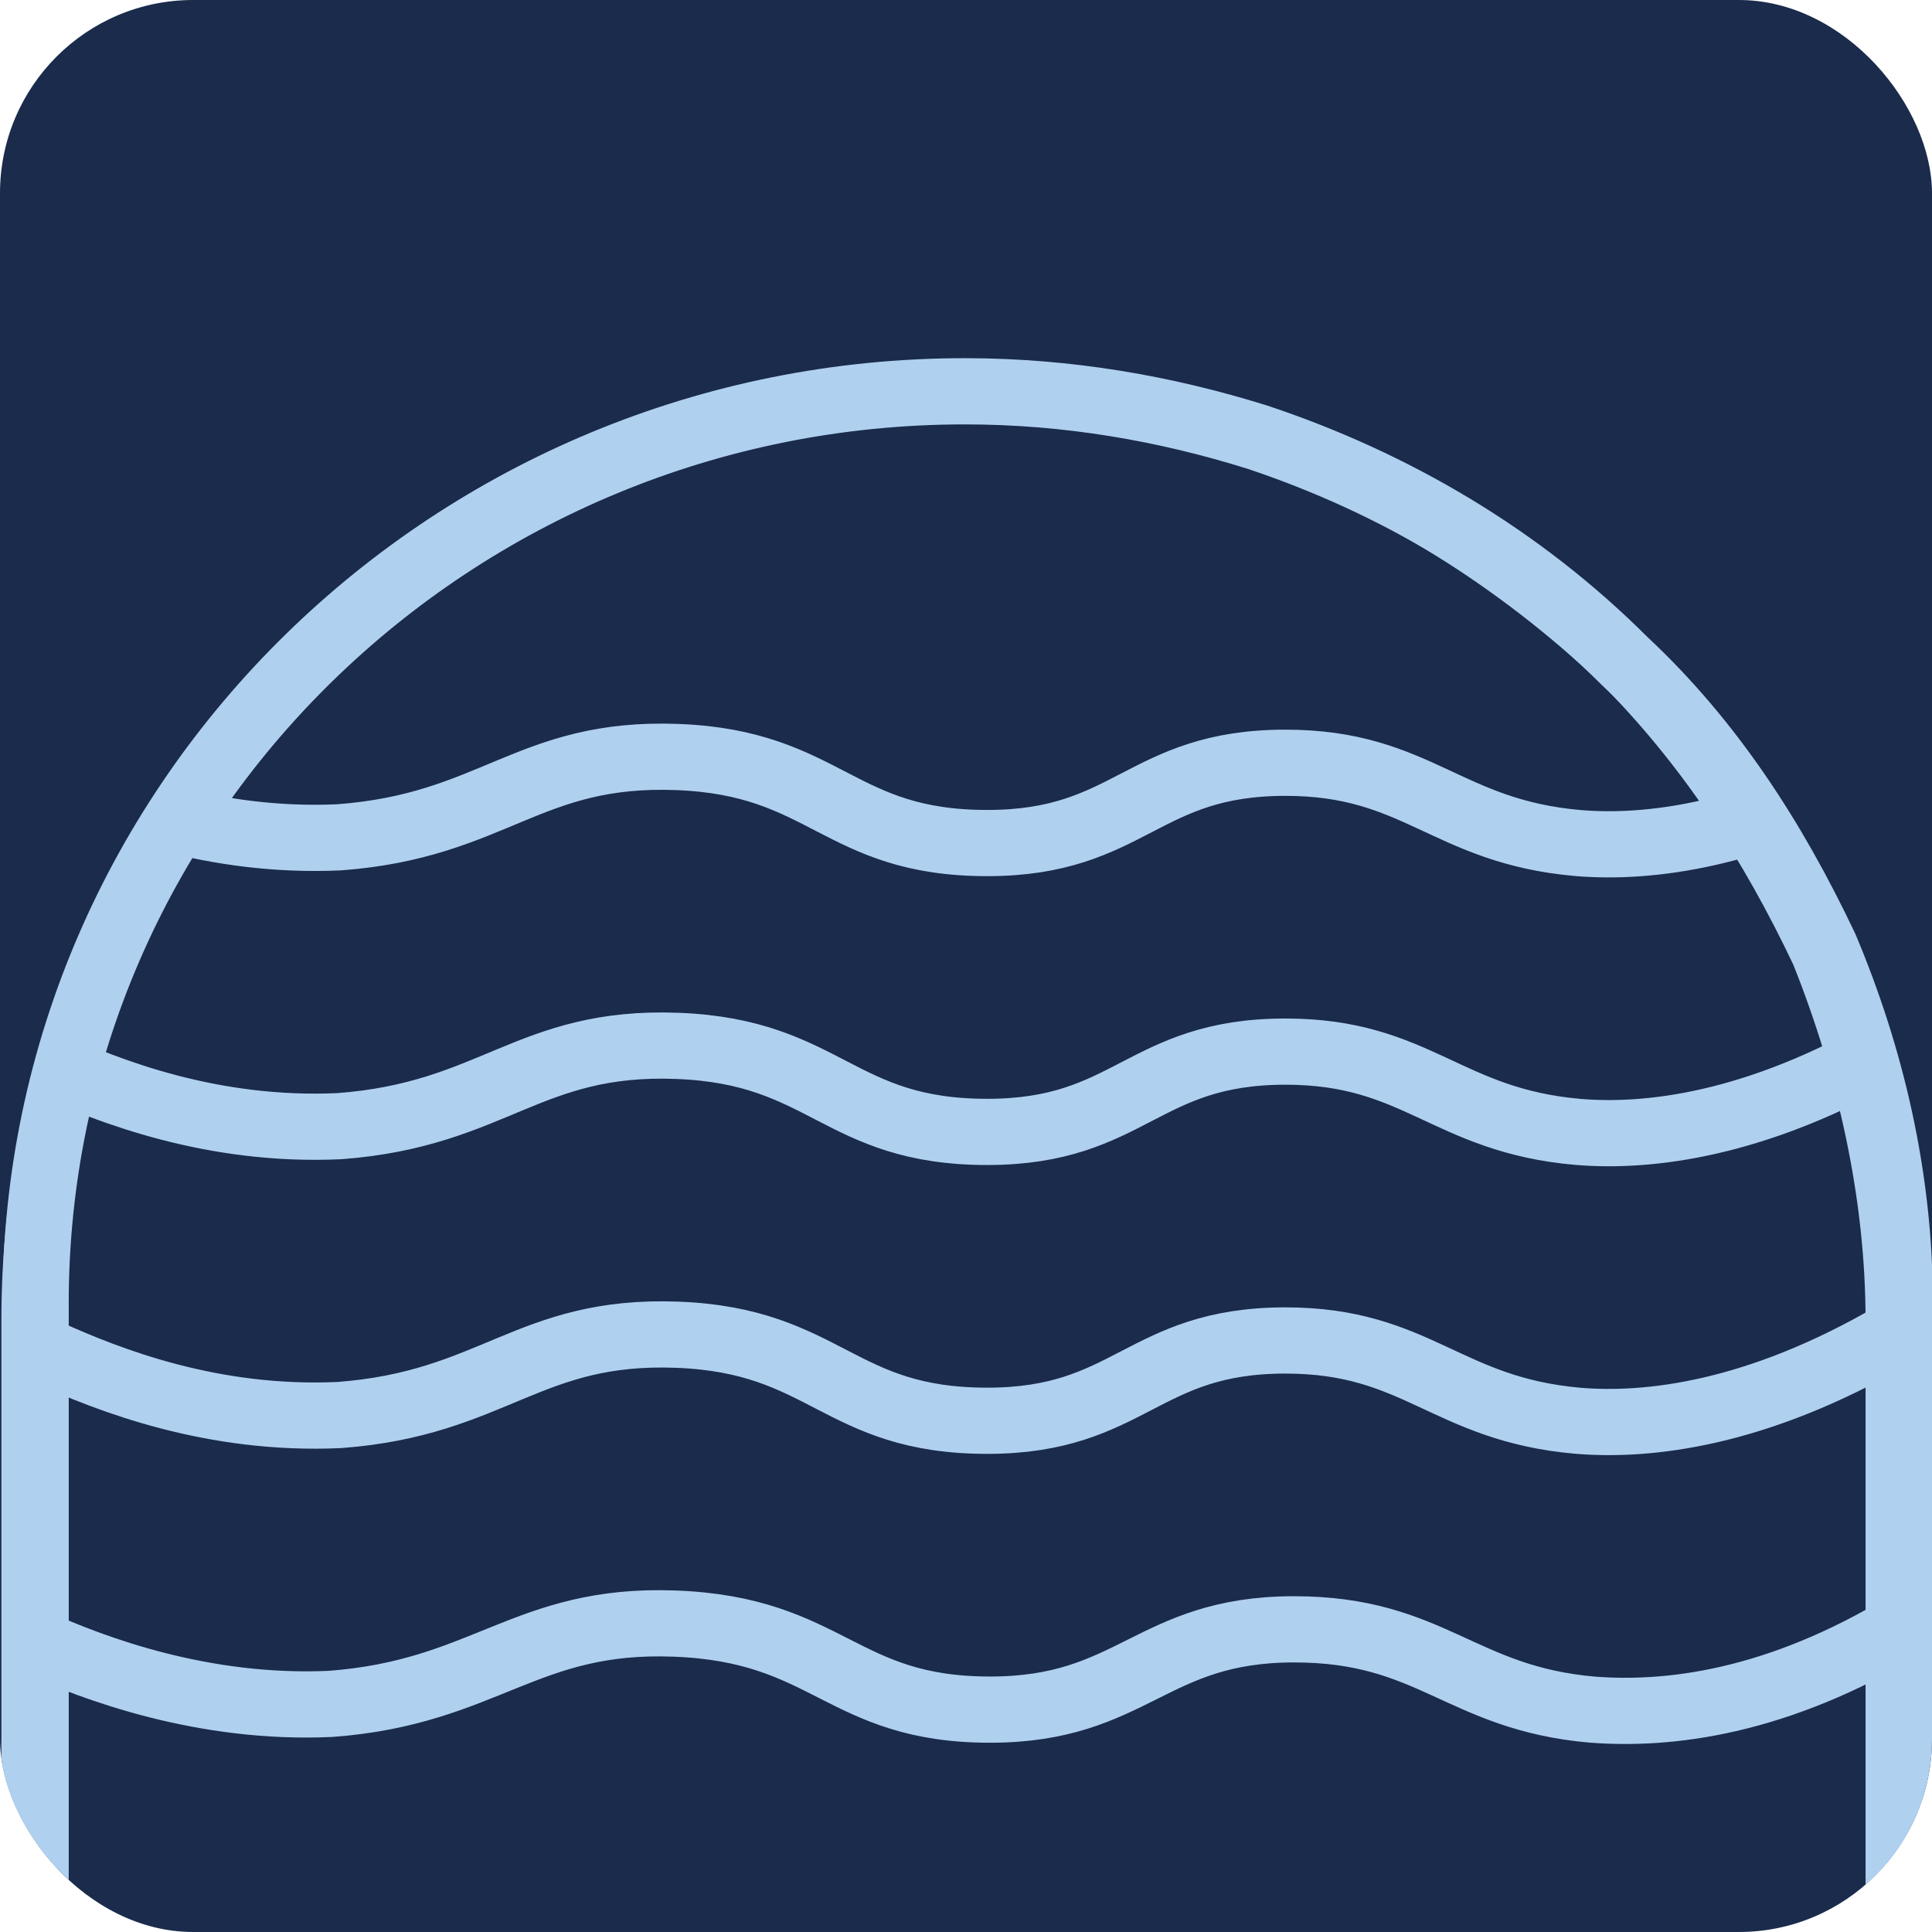
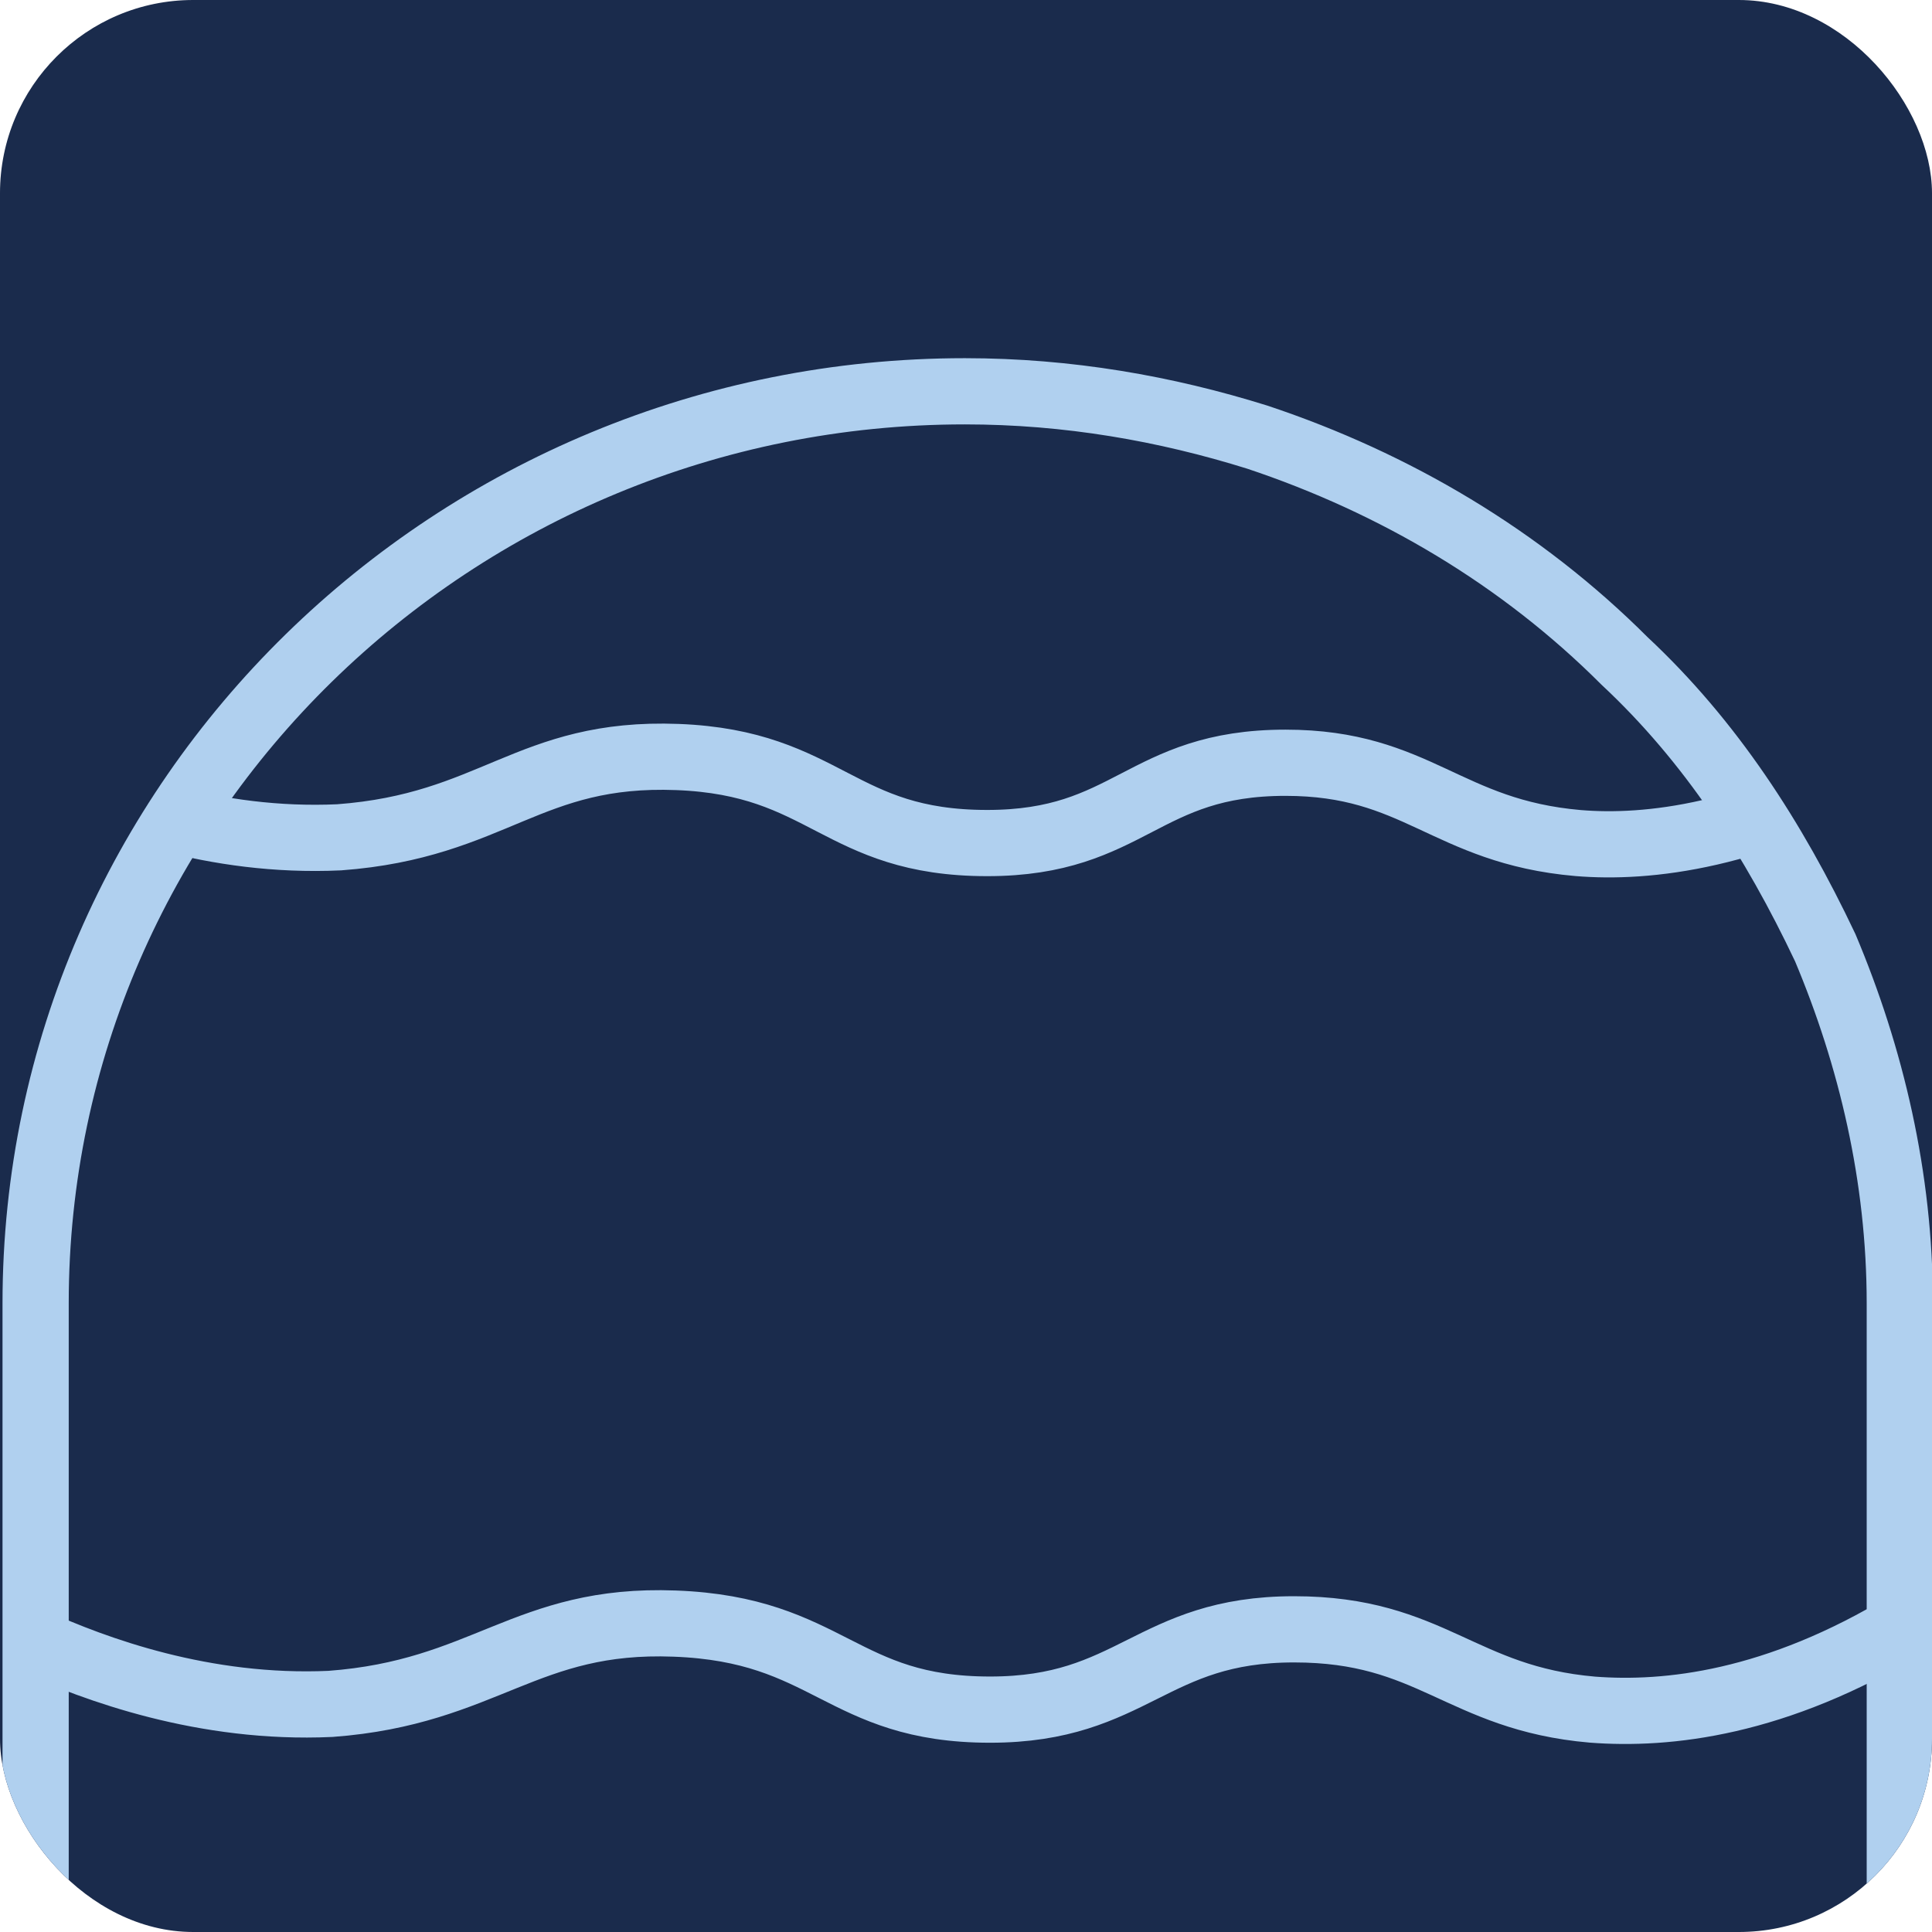
<svg xmlns="http://www.w3.org/2000/svg" width="240" height="240" viewBox="0 0 240 240" fill="none">
  <g clip-path="url(#clip0_12_818)">
    <rect width="240" height="240" rx="24" fill="#1A2B4C" />
-     <path d="M235.287 164.038V262.506C235.287 272.404 227.263 280.429 217.364 280.429H21.636C11.737 280.429 3.713 272.404 3.713 262.506V164.038C3.713 99.91 55.728 48.607 119.144 48.607C131.969 48.607 144.083 50.745 155.483 54.307C172.584 60.008 188.26 69.983 201.086 82.096C211.774 92.784 219.612 104.898 226.024 118.436C231.725 132.687 235.287 148.362 235.287 164.038Z" stroke="#B0D0EF" stroke-width="7.08" stroke-miterlimit="10" />
    <mask id="mask0_12_818" style="mask-type:luminance" maskUnits="userSpaceOnUse" x="4" y="48" width="232" height="284">
      <path d="M236 161.901V331.485H4.425V161.901C4.425 99.197 56.44 48.607 119.856 48.607C132.682 48.607 144.795 50.745 156.196 54.307C173.297 60.008 188.972 69.271 201.798 82.096C212.486 92.072 220.324 104.185 226.737 117.723C232.437 131.261 236 146.225 236 161.901Z" fill="white" />
    </mask>
    <g mask="url(#mask0_12_818)">
      <path d="M5.781 96.177C13.619 99.739 26.445 104.727 42.121 104.015C61.359 102.589 65.635 93.326 84.16 94.039C102.687 94.752 104.112 104.727 122.638 104.727C140.451 104.727 141.876 94.752 159.69 94.752C176.078 94.752 179.641 103.302 196.029 104.727C204.58 105.44 218.118 104.015 235.219 94.039" stroke="#B0D0EF" stroke-width="8.225" stroke-miterlimit="10" />
-       <path d="M5.781 132.06C13.619 135.622 26.445 140.61 42.121 139.898C61.359 138.473 65.635 129.21 84.16 129.922C102.687 130.635 104.112 140.61 122.638 140.61C140.451 140.61 141.876 130.635 159.69 130.635C176.078 130.635 179.641 139.185 196.029 140.61C204.58 141.323 218.118 139.898 235.219 129.922" stroke="#B0D0EF" stroke-width="8.225" stroke-miterlimit="10" />
-       <path d="M5.781 167.943C13.619 171.506 26.445 176.493 42.121 175.781C61.359 174.356 65.635 165.093 84.16 165.805C102.687 166.518 104.112 176.493 122.638 176.493C140.451 176.493 141.876 166.518 159.69 166.518C176.078 166.518 179.641 175.068 196.029 176.493C204.58 177.206 218.118 175.781 235.219 165.805" stroke="#B0D0EF" stroke-width="8.225" stroke-miterlimit="10" />
      <path d="M4 203.826C11.838 207.389 25.376 212.376 41.052 211.664C60.291 210.239 65.278 200.976 83.804 201.688C103.043 202.401 104.468 212.376 122.994 212.376C140.807 212.376 142.945 202.401 160.758 202.401C177.859 202.401 181.422 210.951 197.81 212.376C207.073 213.089 220.612 211.664 237 201.688" stroke="#B0D0EF" stroke-width="8.225" stroke-miterlimit="10" />
    </g>
    <path d="M236 161.901V331.485H4.425V161.901C4.425 99.197 56.44 48.607 119.856 48.607C132.682 48.607 144.795 50.745 156.196 54.307C173.297 60.008 188.972 69.271 201.798 82.096C212.486 92.072 220.324 104.185 226.737 117.723C232.437 131.261 236 146.225 236 161.901Z" stroke="#B0D0EF" stroke-width="8.225" />
  </g>
  <defs>
    <clipPath id="clip0_12_818">
      <rect width="240" height="240" rx="24" fill="white" />
    </clipPath>
  </defs>
</svg>